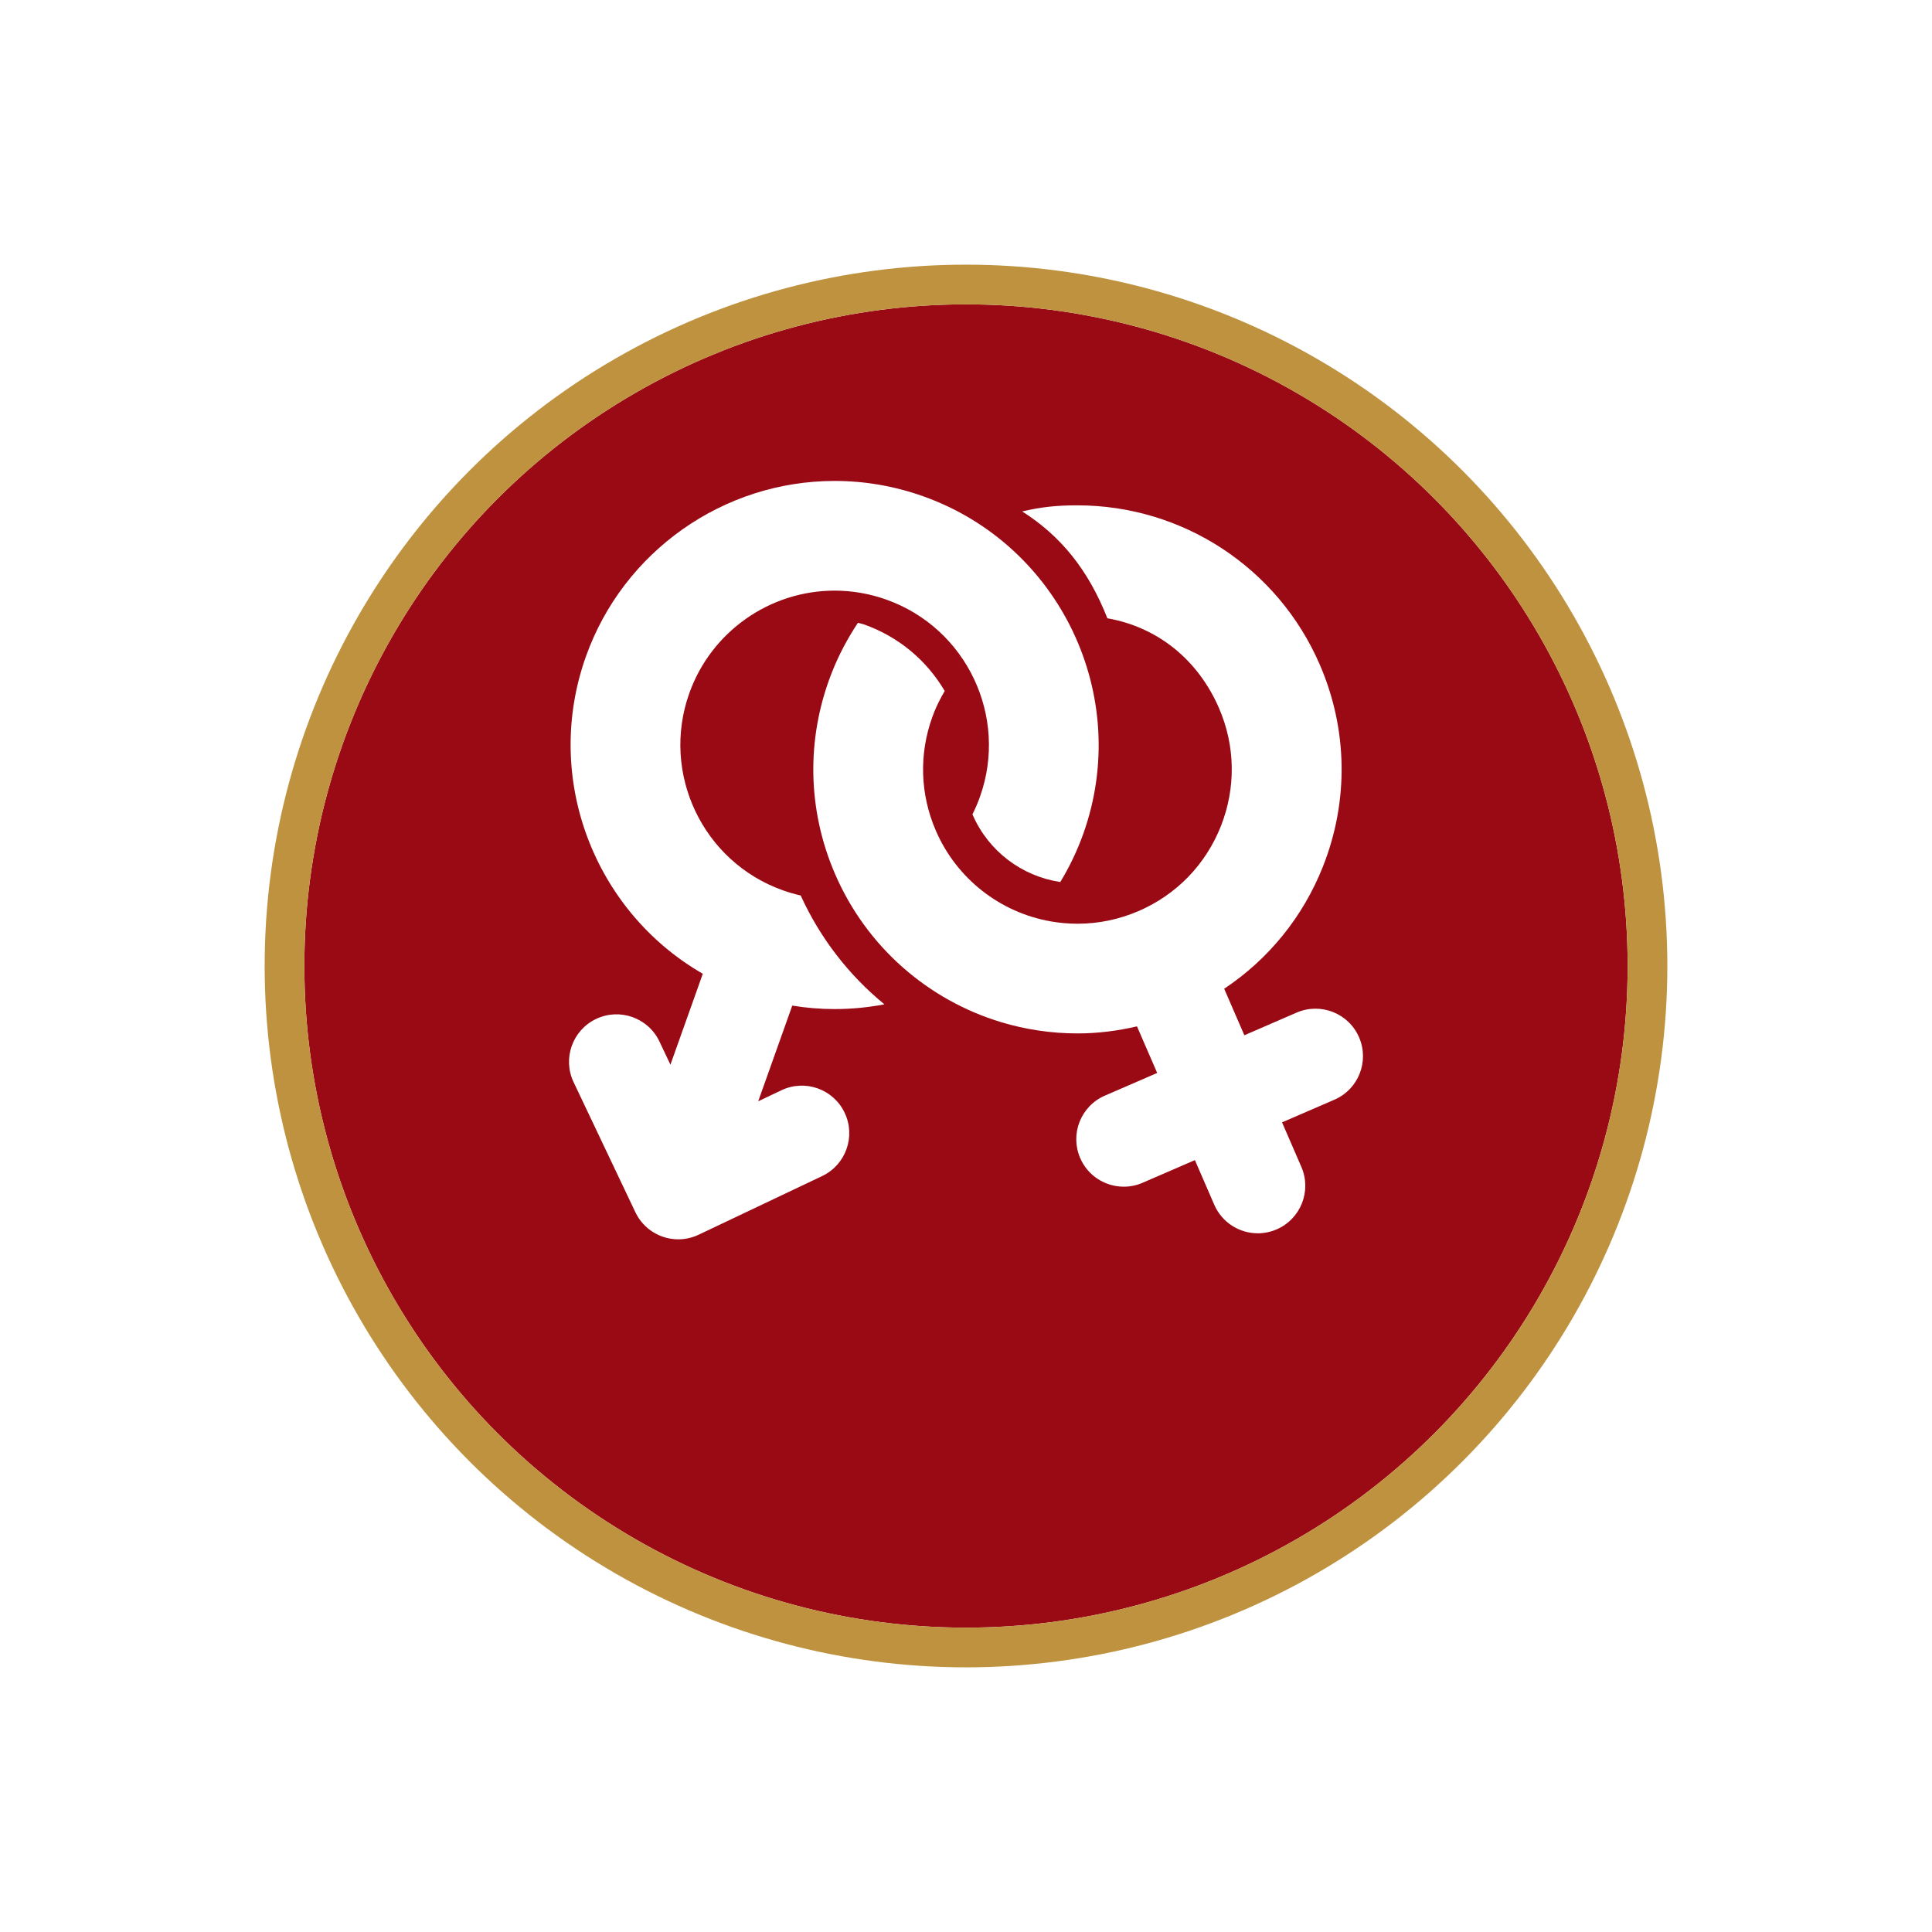
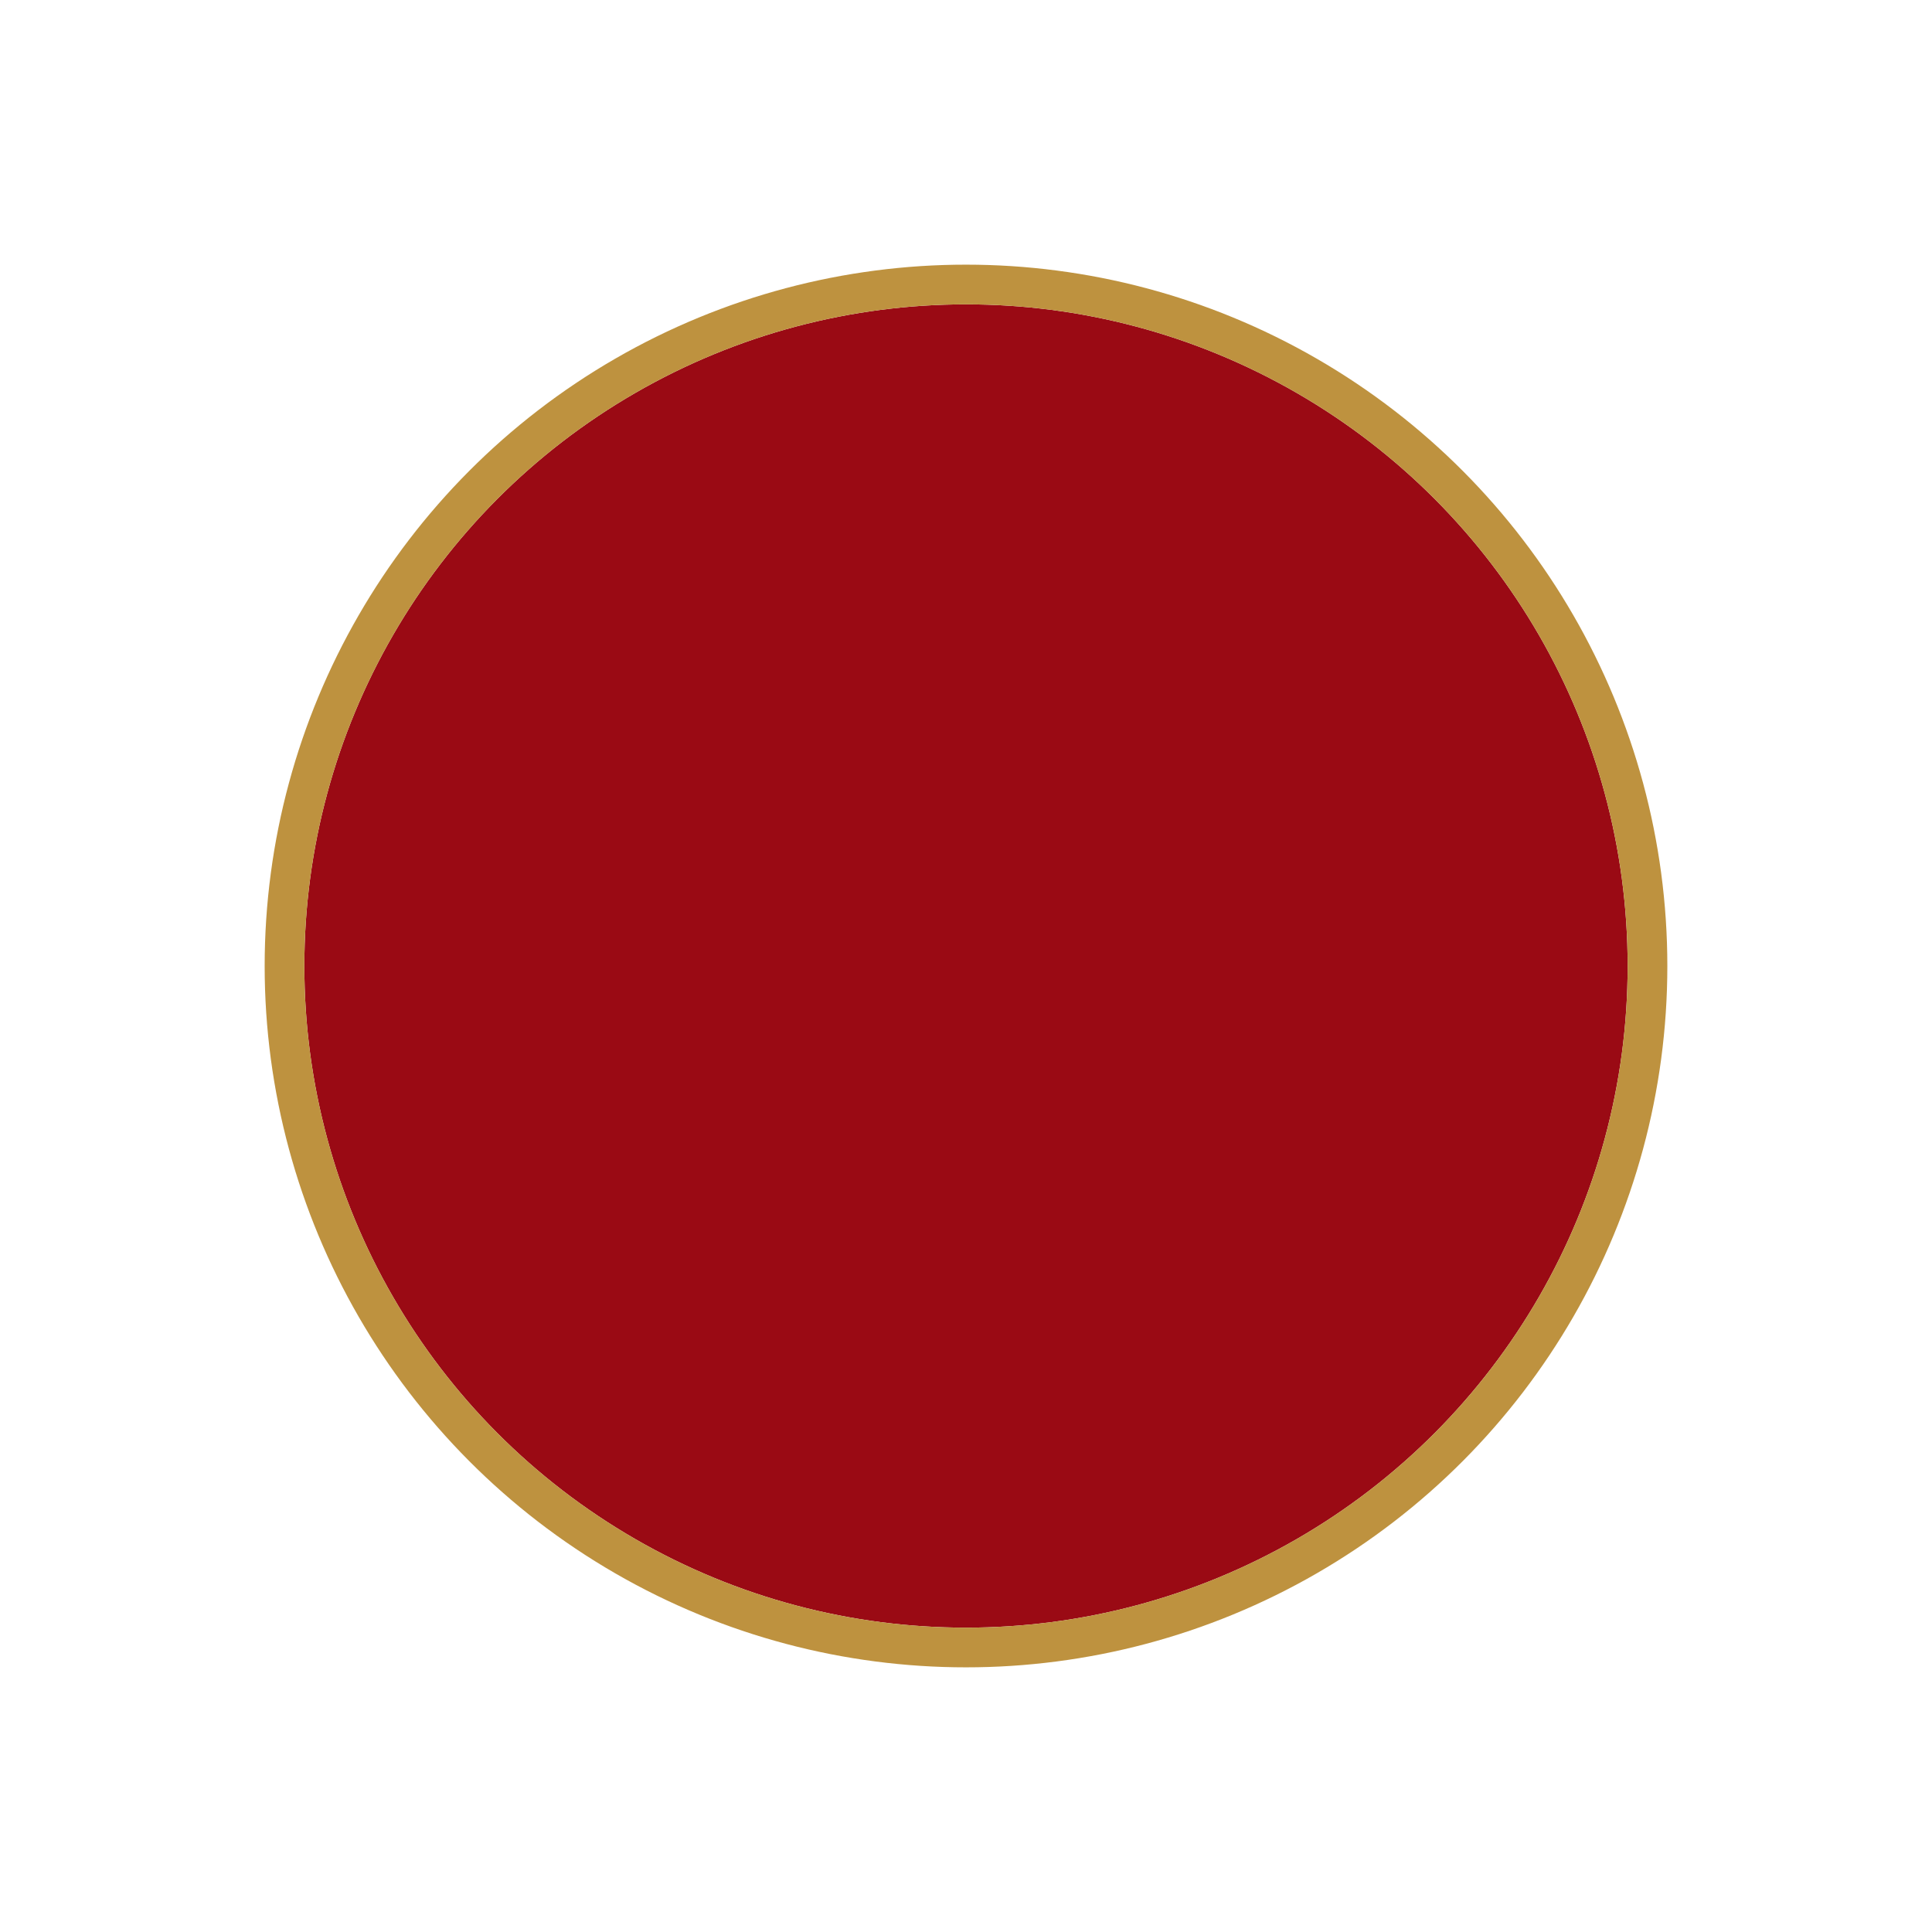
<svg xmlns="http://www.w3.org/2000/svg" width="146" height="146" viewBox="0 0 146 146" fill="none">
  <g filter="url(#filter0_d_796_18665)">
    <circle cx="73" cy="65" r="50" fill="#9A0A14" />
    <circle cx="73" cy="65" r="51.5" stroke="#BE923F" stroke-width="3" />
  </g>
  <g clip-path="url(#clip0_796_18665)">
    <path d="M63.073 76.255C64.351 76.255 65.608 76.131 66.833 75.896C64.174 73.716 61.989 70.927 60.508 67.671C60.054 67.568 59.606 67.44 59.163 67.282C53.107 65.127 49.933 58.446 52.089 52.387C53.741 47.75 58.156 44.633 63.074 44.633C64.401 44.633 65.716 44.862 66.983 45.313C73.04 47.471 76.214 54.151 74.057 60.208C73.894 60.667 73.703 61.108 73.488 61.537C73.492 61.548 73.496 61.56 73.501 61.571C74.696 64.326 77.215 66.212 80.125 66.654C80.821 65.51 81.408 64.285 81.869 62.992C85.558 52.627 80.128 41.194 69.765 37.503C67.604 36.735 65.352 36.344 63.074 36.344C54.657 36.344 47.103 41.675 44.278 49.608C40.999 58.818 44.922 68.873 53.11 73.587L50.664 80.457L49.833 78.703C48.981 76.913 46.841 76.149 45.05 76.999C43.259 77.849 42.497 79.992 43.348 81.781L48.014 91.605C48.629 92.899 49.915 93.655 51.258 93.655C51.774 93.655 52.297 93.543 52.795 93.307L62.128 88.874C63.919 88.024 64.681 85.881 63.831 84.093C62.981 82.3 60.841 81.538 59.05 82.391L57.297 83.223L59.871 75.993C60.928 76.166 62 76.255 63.073 76.255Z" fill="white" />
    <path d="M102.703 78.388C101.915 76.568 99.805 75.737 97.986 76.521L94.035 78.234L92.511 74.718C95.863 72.487 98.461 69.303 99.975 65.482C101.935 60.527 101.85 55.104 99.73 50.215C96.566 42.907 89.376 38.188 81.413 38.188C79.886 38.188 78.72 38.304 77.247 38.648C80.141 40.49 82.231 43.034 83.683 46.723C87.503 47.394 90.541 49.871 92.119 53.511C93.356 56.369 93.405 59.536 92.261 62.433C91.115 65.329 88.912 67.606 86.052 68.843C84.573 69.481 83.019 69.805 81.428 69.805C80.735 69.805 80.051 69.744 79.386 69.625C75.574 68.949 72.296 66.41 70.722 62.776C69.531 60.025 69.441 56.988 70.456 54.183C70.495 54.073 70.537 53.963 70.58 53.852C70.807 53.279 71.086 52.739 71.392 52.218C70.015 49.879 67.885 48.11 65.297 47.188C65.144 47.135 64.987 47.11 64.834 47.064C64.06 48.227 63.395 49.472 62.871 50.801C62.843 50.87 62.818 50.938 62.791 51.006C60.914 55.907 61.026 61.246 63.114 66.069C65.487 71.548 70.124 75.573 75.651 77.243C77.494 77.8 79.437 78.095 81.429 78.095C82.952 78.095 84.452 77.904 85.921 77.562L87.448 81.082L83.496 82.796C81.677 83.583 80.842 85.696 81.629 87.514C82.213 88.87 83.537 89.677 84.925 89.677C85.401 89.677 85.883 89.583 86.349 89.38L90.298 87.669L91.758 91.035C92.343 92.389 93.663 93.199 95.052 93.199C95.527 93.199 96.012 93.103 96.476 92.902C98.296 92.114 99.131 90.001 98.344 88.184L96.884 84.816L100.837 83.105C102.657 82.319 103.492 80.208 102.703 78.388Z" fill="white" />
  </g>
  <defs>
    <filter id="filter0_d_796_18665" x="0" y="0" width="146" height="146" color-interpolation-filters="sRGB">
      <feFlood flood-opacity="0" result="BackgroundImageFix" />
      <feColorMatrix in="SourceAlpha" type="matrix" values="0 0 0 0 0 0 0 0 0 0 0 0 0 0 0 0 0 0 127 0" result="hardAlpha" />
      <feOffset dy="8" />
      <feGaussianBlur stdDeviation="10" />
      <feComposite in2="hardAlpha" operator="out" />
      <feColorMatrix type="matrix" values="0 0 0 0 0 0 0 0 0 0 0 0 0 0 0 0 0 0 0.2 0" />
      <feBlend mode="normal" in2="BackgroundImageFix" result="effect1_dropShadow_796_18665" />
      <feBlend mode="normal" in="SourceGraphic" in2="effect1_dropShadow_796_18665" result="shape" />
    </filter>
    <clipPath id="clip0_796_18665">
-       <rect width="60" height="60" fill="white" transform="translate(43 35)" />
-     </clipPath>
+       </clipPath>
  </defs>
</svg>